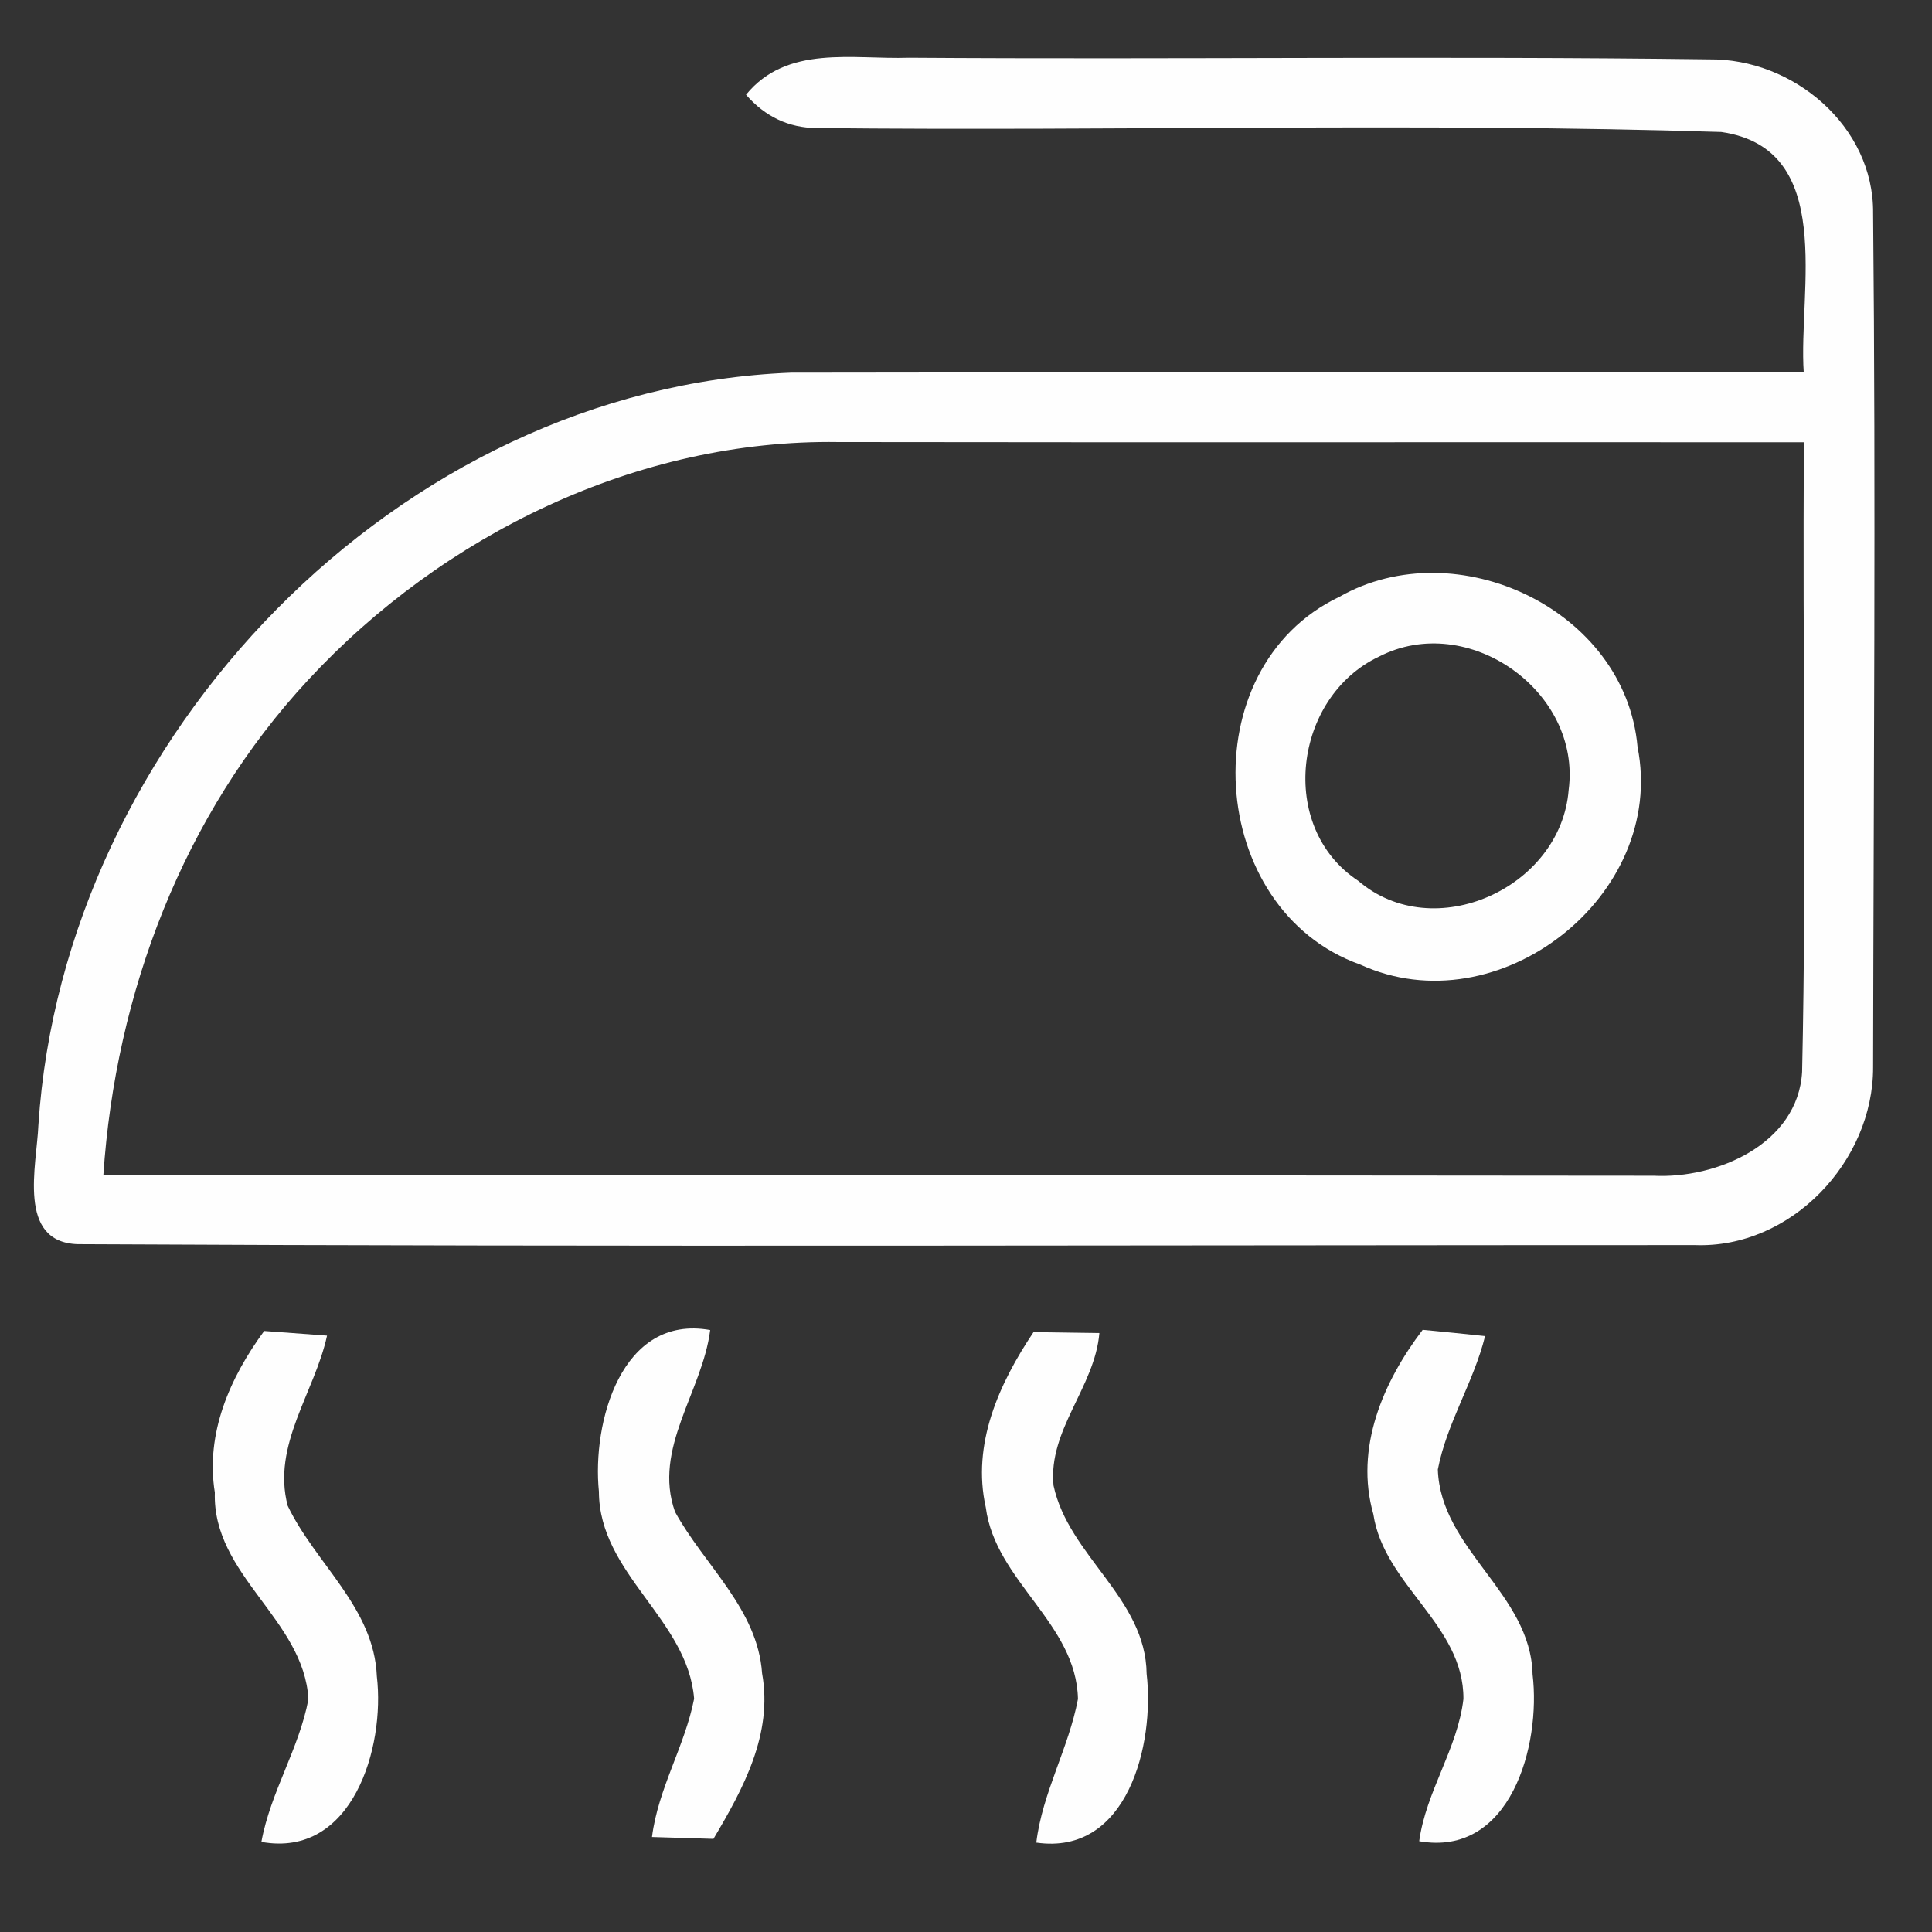
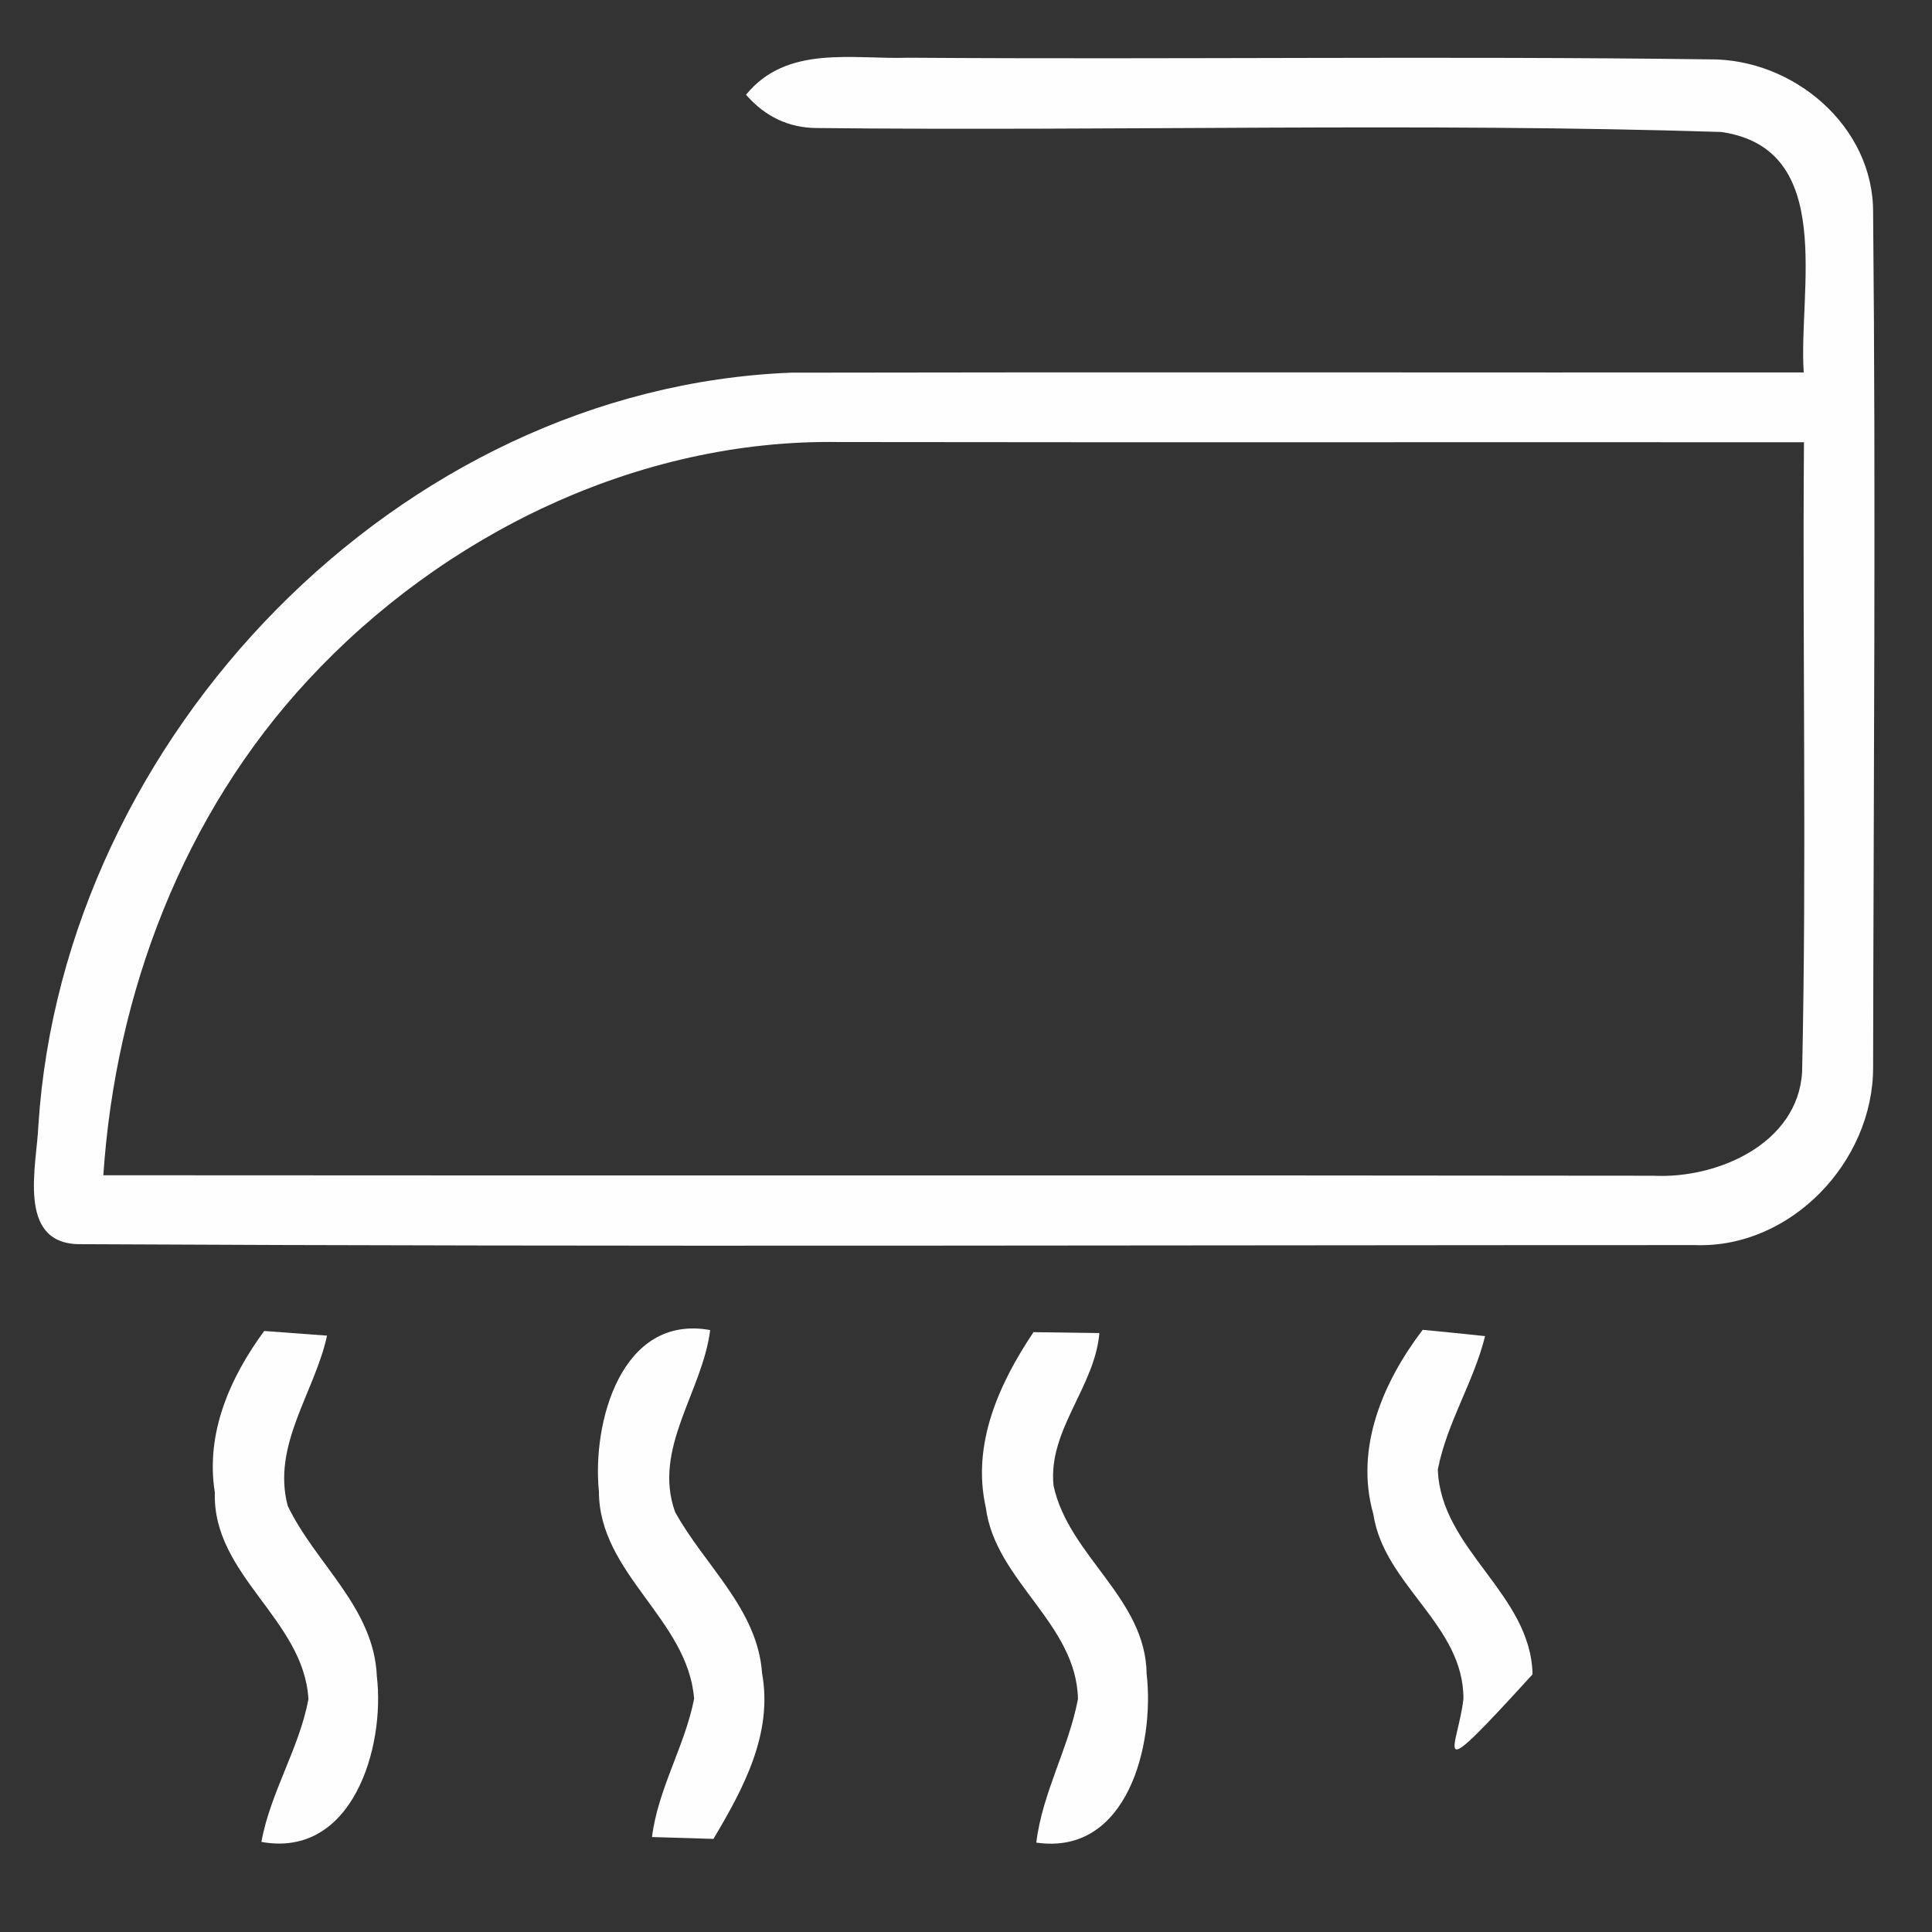
<svg xmlns="http://www.w3.org/2000/svg" width="83pt" height="83pt" viewBox="0 0 83 83" version="1.1">
  <rect x="0" y="0" width="83" height="83" fill="#333333" stroke="none" />
  <g id="#fefefefe">
    <path fill="#fefefe" opacity="1.00" d=" M 32.05 4.07 C 33.81 1.91 36.63 2.56 39.05 2.48 C 50.51 2.56 61.98 2.40 73.43 2.55 C 77.04 2.51 80.50 5.42 80.47 9.15 C 80.59 21.38 80.49 33.62 80.47 45.85 C 80.48 49.90 76.94 53.64 72.82 53.49 C 49.66 53.49 26.50 53.57 3.34 53.45 C 0.71 53.37 1.58 50.06 1.65 48.33 C 2.73 31.66 17.10 16.68 33.98 16.01 C 48.48 15.98 62.99 16.01 77.49 16.00 C 77.25 12.50 78.91 6.39 73.95 5.67 C 61.01 5.26 48.03 5.64 35.07 5.50 C 33.88 5.49 32.87 5.01 32.05 4.07 M 13.24 29.21 C 7.87 34.99 4.96 42.67 4.44 50.49 C 26.63 50.51 48.83 50.48 71.03 50.51 C 73.75 50.65 77.24 49.15 77.42 46.05 C 77.62 37.04 77.43 28.02 77.50 19.00 C 63.67 18.99 49.84 19.01 36.02 18.99 C 27.41 18.86 19.03 22.96 13.24 29.21 Z" />
-     <path fill="#fefefe" opacity="1.00" d=" M 57.54 25.64 C 62.57 22.78 69.83 26.19 70.35 32.09 C 71.62 38.48 64.37 44.15 58.44 41.44 C 51.80 39.08 51.13 28.69 57.54 25.64 M 59.24 28.21 C 55.58 29.94 54.86 35.54 58.35 37.84 C 61.60 40.63 67.06 38.14 67.39 33.94 C 67.95 29.70 63.06 26.24 59.24 28.21 Z" />
    <path fill="#fefefe" opacity="1.00" d=" M 11.35 57.18 C 12.02 57.23 13.38 57.33 14.05 57.38 C 13.52 59.82 11.67 62.08 12.36 64.69 C 13.55 67.18 16.07 69.06 16.19 72.02 C 16.55 75.06 15.15 79.84 11.23 79.13 C 11.62 76.99 12.85 75.13 13.25 73.00 C 13.06 69.57 9.12 67.68 9.23 64.12 C 8.82 61.58 9.88 59.18 11.35 57.18 Z" />
    <path fill="#fefefe" opacity="1.00" d=" M 44.40 57.23 C 45.11 57.24 46.52 57.26 47.23 57.27 C 47.03 59.60 45.02 61.43 45.26 63.82 C 45.91 66.85 49.22 68.65 49.26 71.91 C 49.61 74.92 48.45 79.73 44.52 79.16 C 44.78 77.01 45.91 75.11 46.31 72.99 C 46.24 69.73 42.76 67.93 42.35 64.76 C 41.74 62.04 42.92 59.44 44.40 57.23 Z" />
-     <path fill="#fefefe" opacity="1.00" d=" M 61.12 57.13 C 61.79 57.19 63.13 57.33 63.80 57.40 C 63.31 59.38 62.16 61.12 61.77 63.13 C 61.89 66.58 65.76 68.45 65.84 71.93 C 66.21 74.99 64.89 79.79 60.97 79.10 C 61.26 76.96 62.62 75.13 62.87 72.99 C 62.89 69.80 59.46 68.11 59.00 65.05 C 58.19 62.21 59.42 59.36 61.12 57.13 Z" />
+     <path fill="#fefefe" opacity="1.00" d=" M 61.12 57.13 C 61.79 57.19 63.13 57.33 63.80 57.40 C 63.31 59.38 62.16 61.12 61.77 63.13 C 61.89 66.58 65.76 68.45 65.84 71.93 C 61.26 76.96 62.62 75.13 62.87 72.99 C 62.89 69.80 59.46 68.11 59.00 65.05 C 58.19 62.21 59.42 59.36 61.12 57.13 Z" />
    <path fill="#fefefe" opacity="1.00" d=" M 25.73 64.08 C 25.43 61.13 26.68 56.45 30.51 57.14 C 30.18 59.78 28.03 62.23 29.00 64.95 C 30.26 67.25 32.55 69.12 32.74 71.89 C 33.21 74.49 31.93 76.85 30.65 79.00 C 29.99 78.98 28.67 78.94 28.01 78.92 C 28.27 76.84 29.42 75.02 29.82 72.98 C 29.55 69.56 25.74 67.62 25.73 64.08 Z" />
  </g>
</svg>